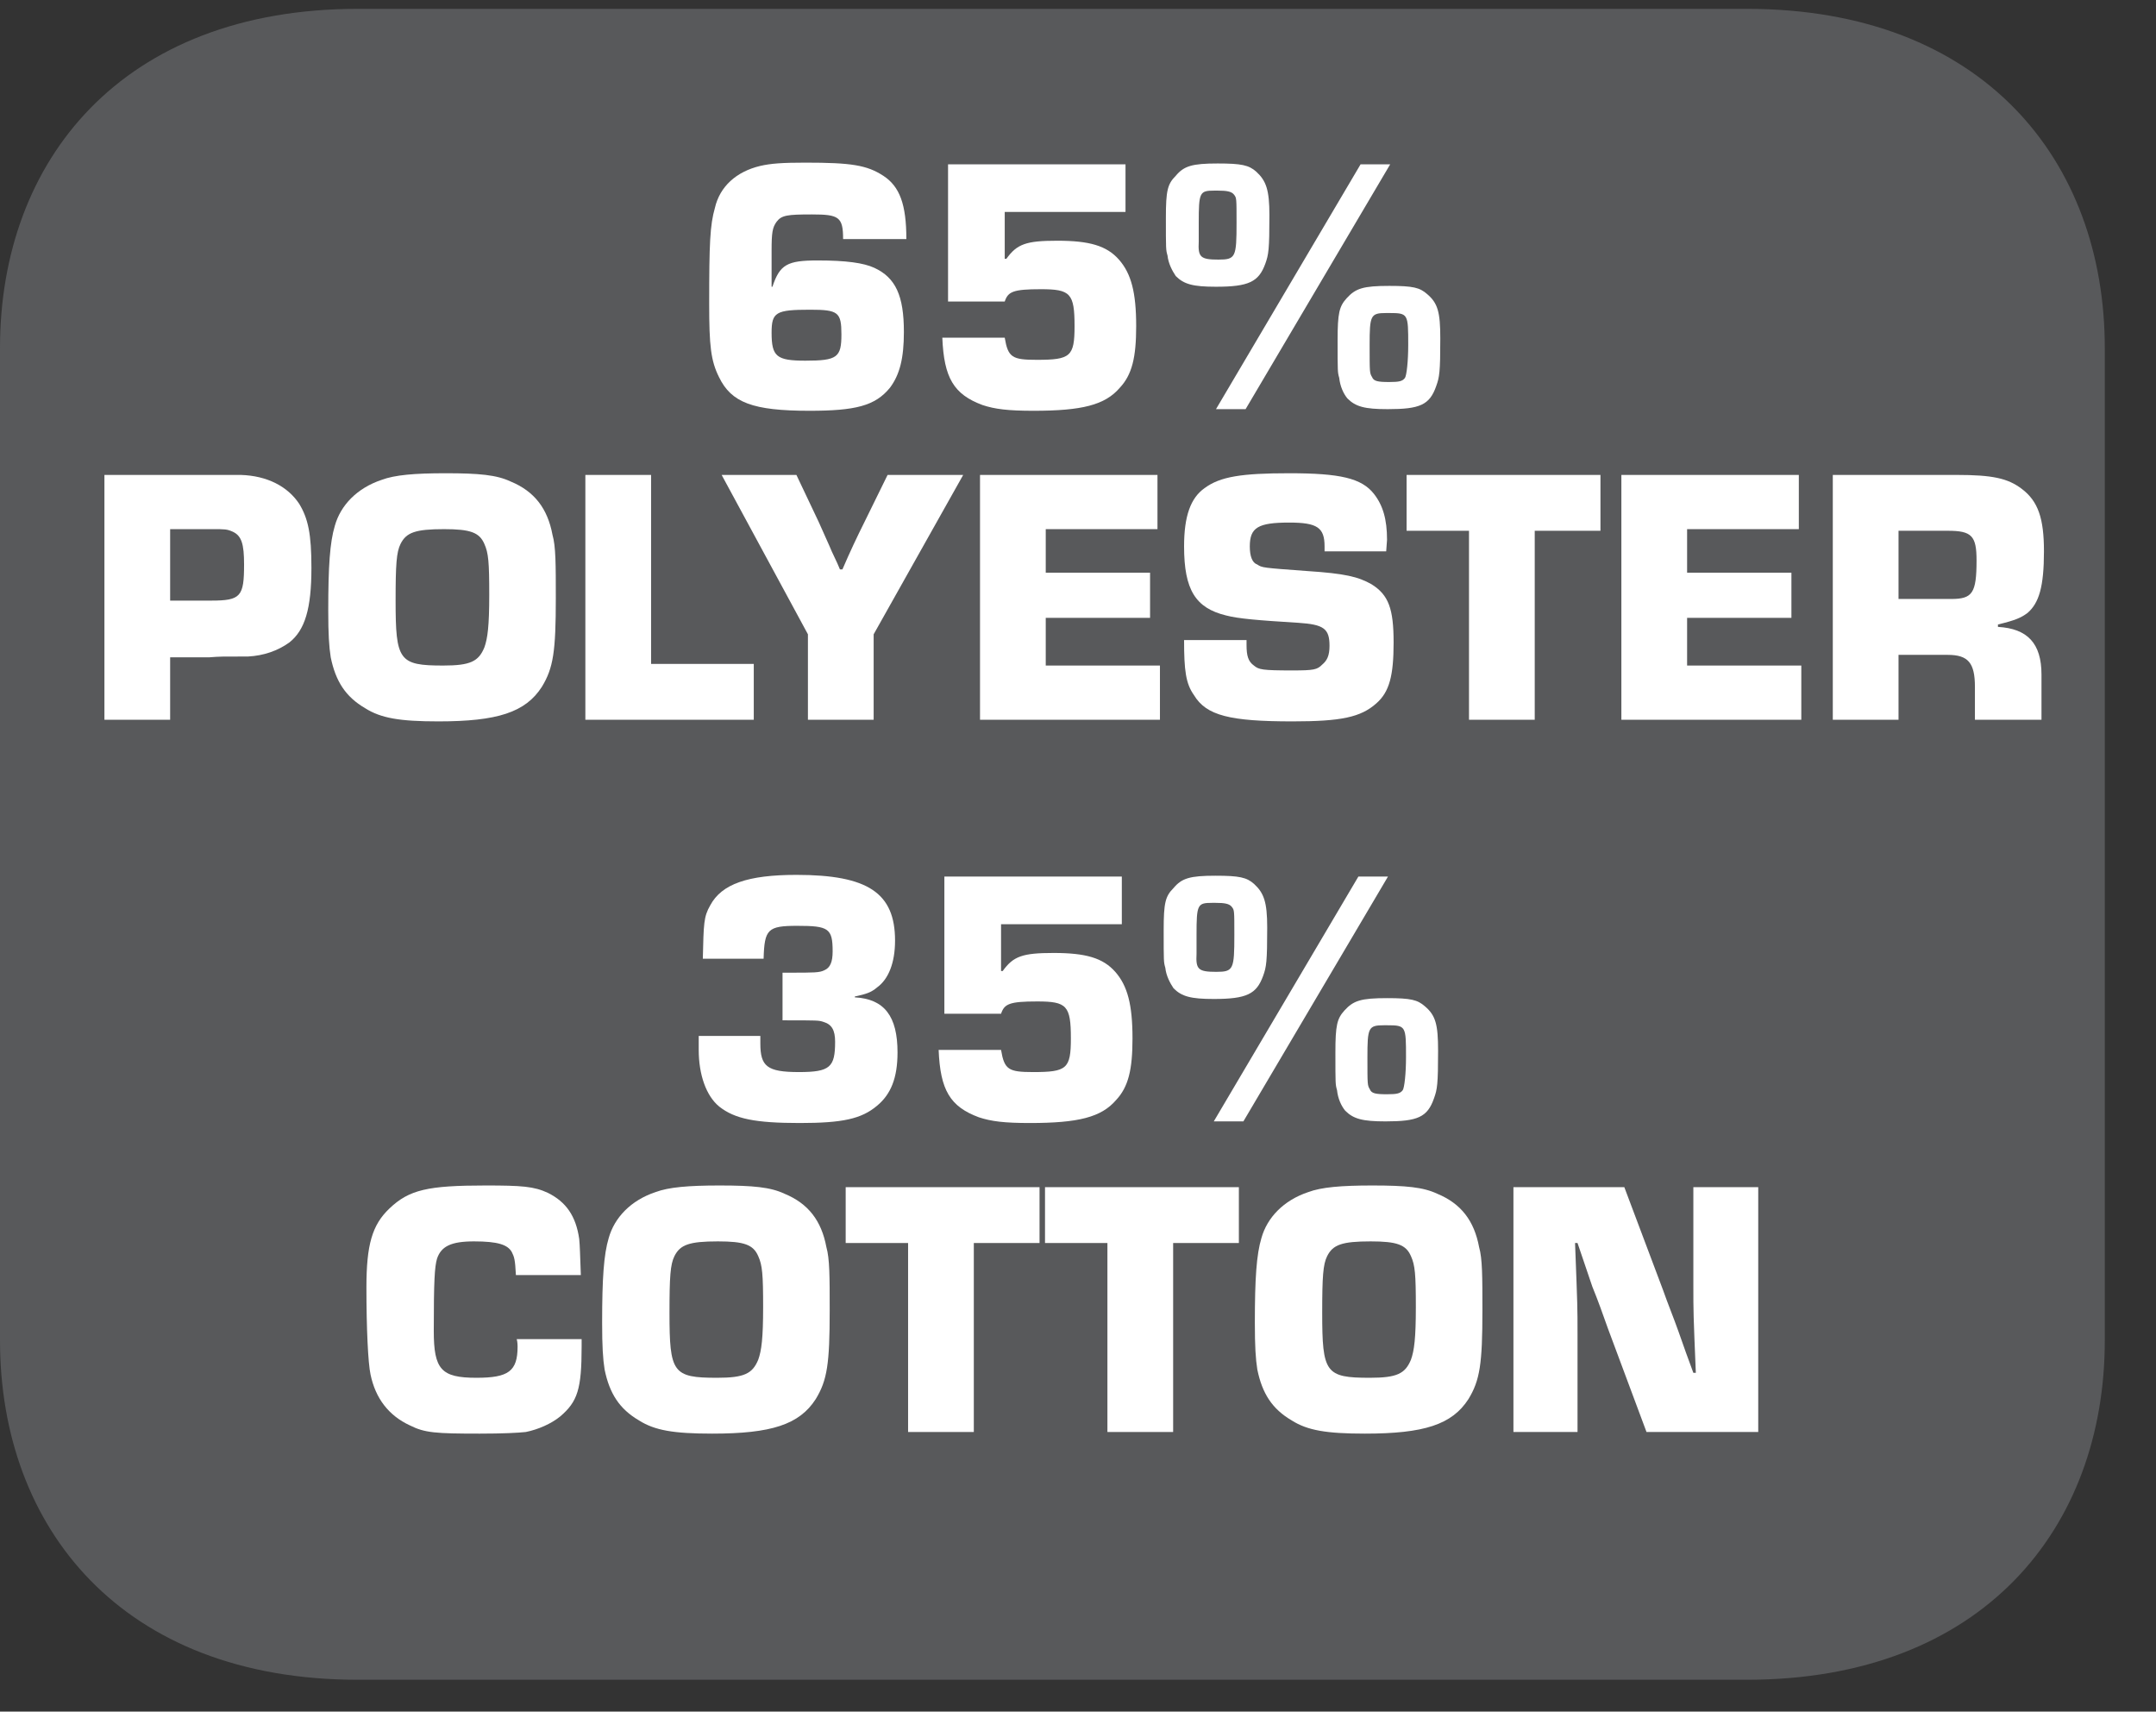
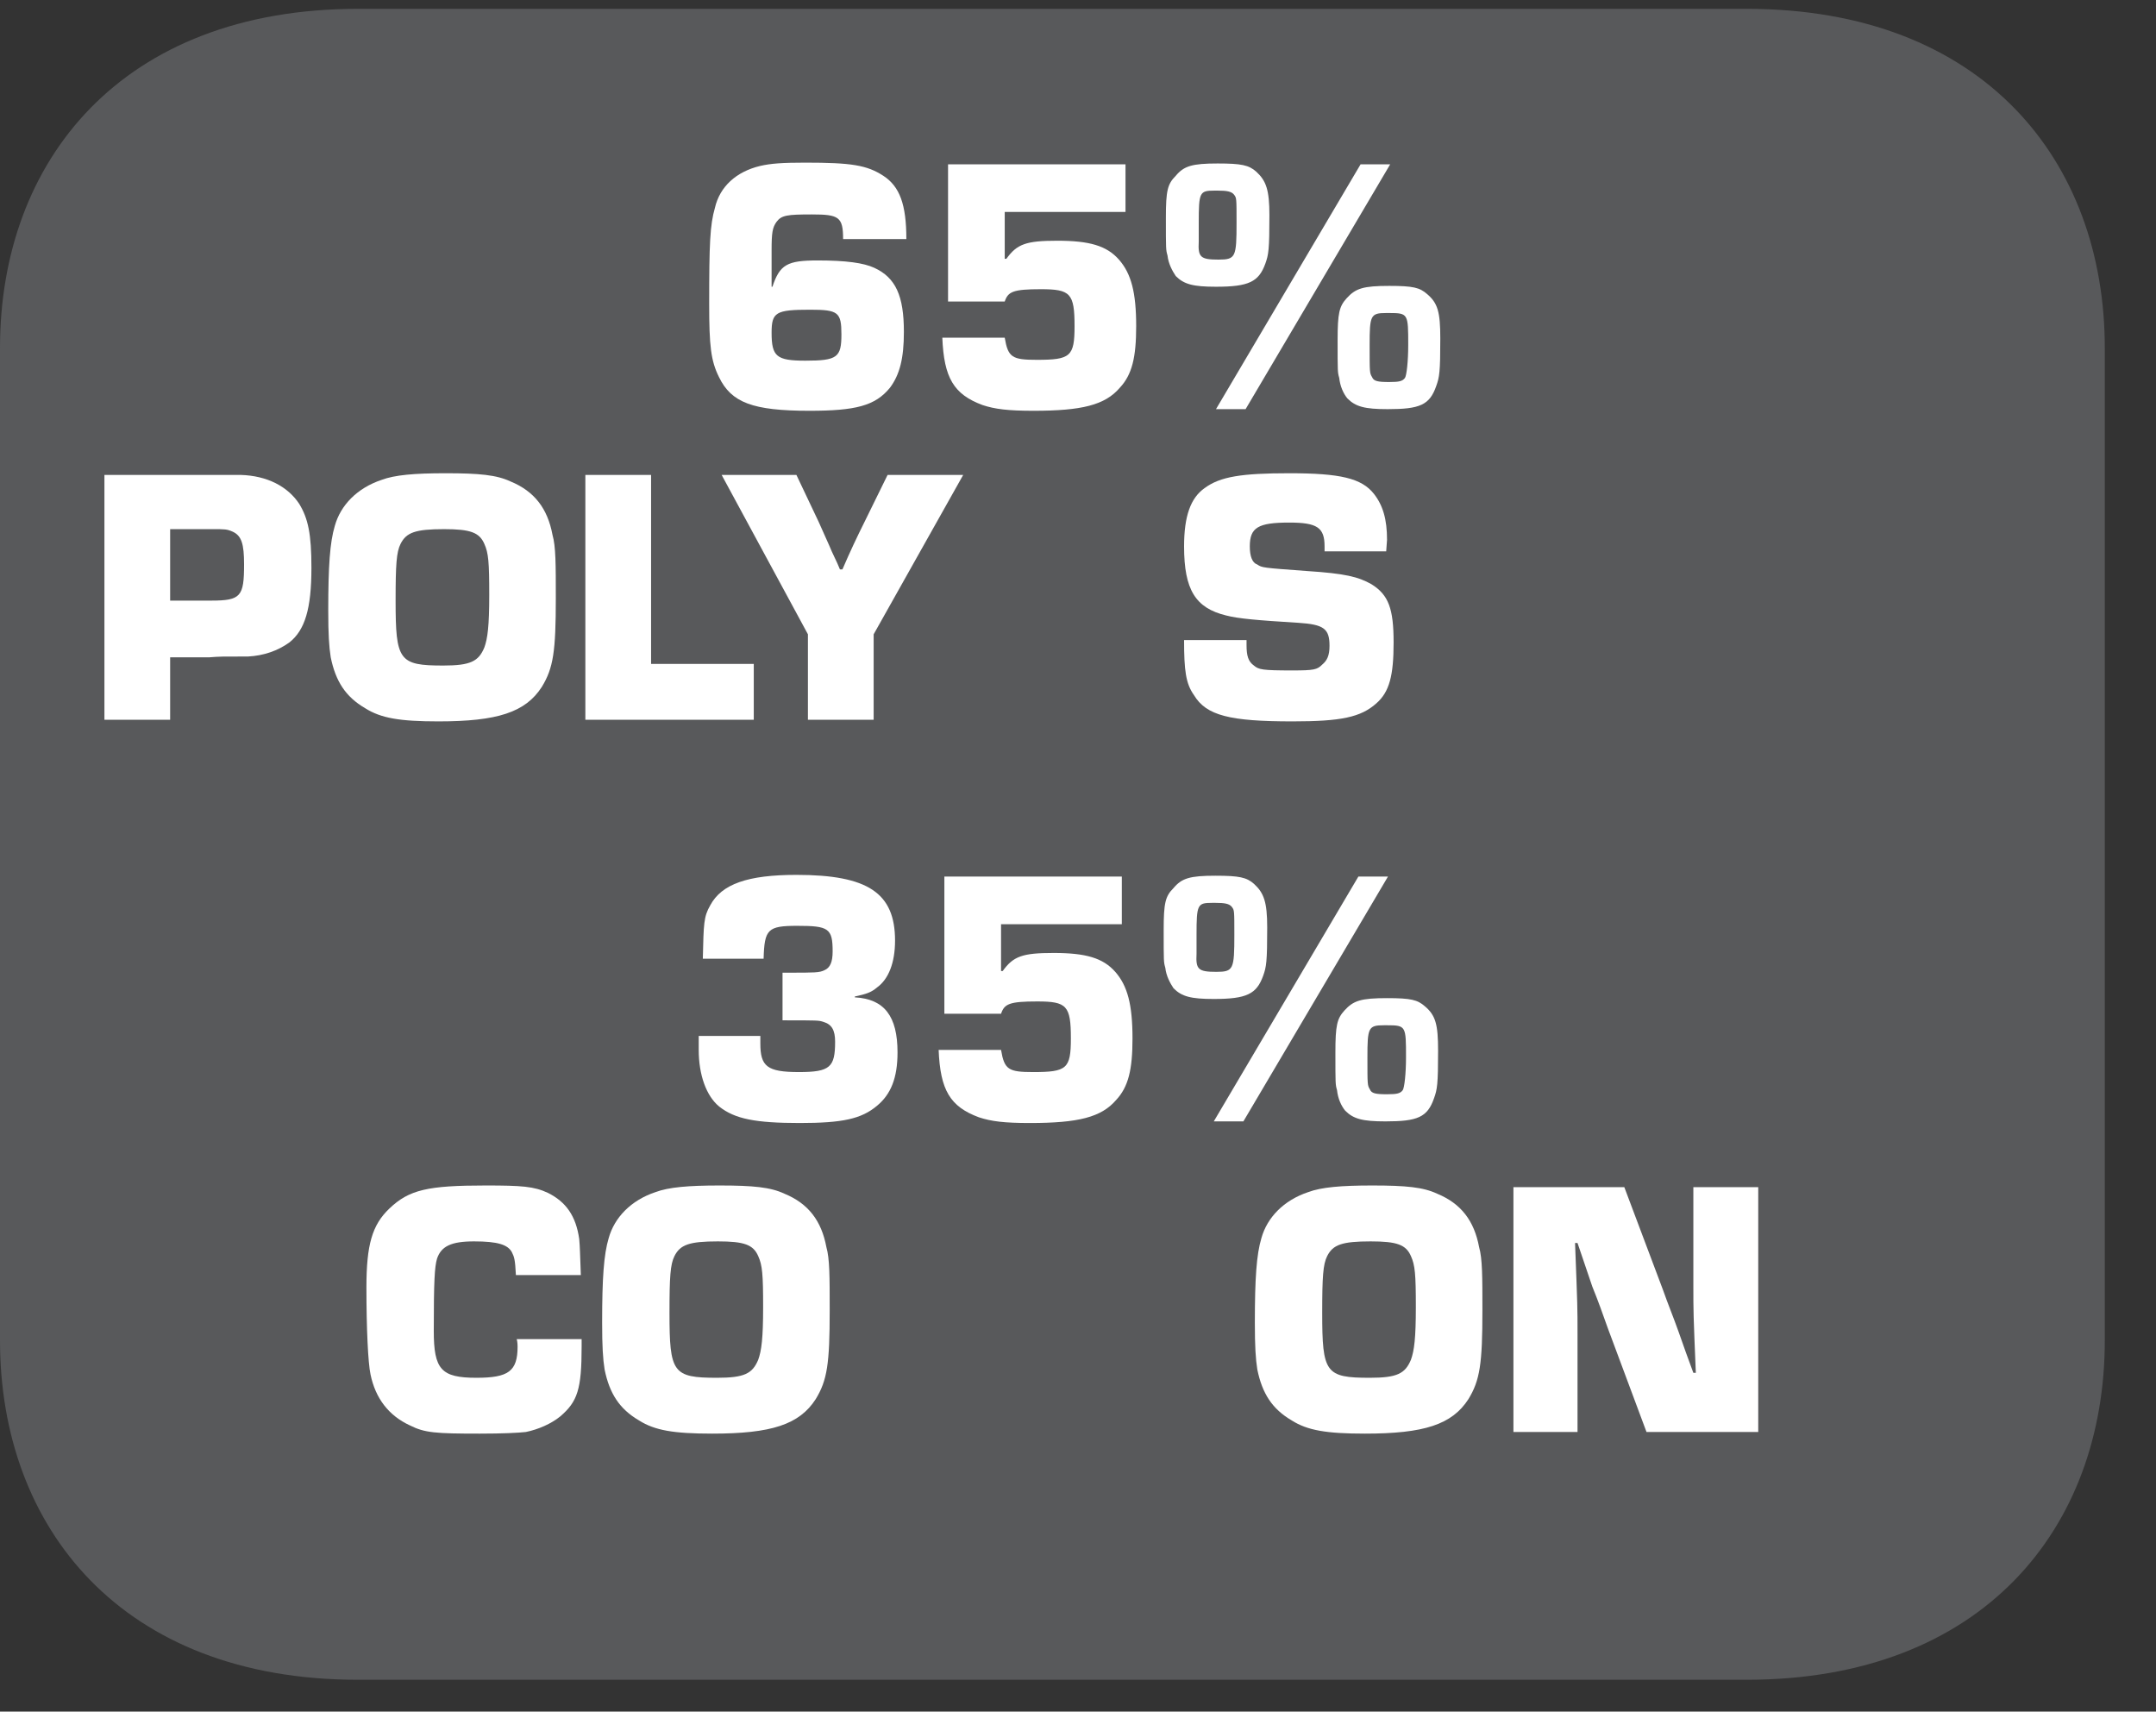
<svg xmlns="http://www.w3.org/2000/svg" xmlns:xlink="http://www.w3.org/1999/xlink" width="41.005pt" height="32.55pt" viewBox="0 0 41.005 32.55" version="1.2">
  <rect x="0" y="0" width="41.005" height="32.55" fill="#333333" stroke="none" />
  <defs>
    <g>
      <symbol overflow="visible" id="glyph0-0">
        <path style="stroke:none;" d="" />
      </symbol>
      <symbol overflow="visible" id="glyph0-1">
        <path style="stroke:none;" d="M 4.141 -3.234 C 4.141 -3.891 4.016 -4.234 3.703 -4.438 C 3.391 -4.641 3.094 -4.688 2.219 -4.688 C 1.781 -4.688 1.562 -4.672 1.359 -4.625 C 0.906 -4.516 0.594 -4.234 0.5 -3.828 C 0.406 -3.5 0.391 -3.156 0.391 -2 C 0.391 -1.203 0.422 -0.922 0.578 -0.609 C 0.812 -0.125 1.219 0.031 2.297 0.031 C 3.172 0.031 3.547 -0.062 3.828 -0.406 C 4.016 -0.656 4.094 -0.969 4.094 -1.469 C 4.094 -2.156 3.938 -2.5 3.531 -2.688 C 3.328 -2.781 3 -2.828 2.453 -2.828 C 1.875 -2.828 1.734 -2.75 1.594 -2.328 L 1.578 -2.328 L 1.578 -3.016 C 1.578 -3.359 1.594 -3.453 1.672 -3.562 C 1.766 -3.688 1.875 -3.703 2.344 -3.703 C 2.859 -3.703 2.938 -3.656 2.938 -3.234 Z M 2.312 -1.891 C 2.844 -1.891 2.906 -1.844 2.906 -1.422 C 2.906 -0.984 2.828 -0.922 2.219 -0.922 C 1.672 -0.922 1.578 -1 1.578 -1.453 C 1.578 -1.844 1.656 -1.891 2.312 -1.891 Z M 2.312 -1.891 " />
      </symbol>
      <symbol overflow="visible" id="glyph0-2">
        <path style="stroke:none;" d="M 3.875 -4.656 L 0.5 -4.656 L 0.5 -2.047 L 1.578 -2.047 C 1.641 -2.234 1.734 -2.281 2.266 -2.281 C 2.828 -2.281 2.906 -2.203 2.906 -1.578 C 2.906 -1 2.828 -0.938 2.188 -0.938 C 1.719 -0.938 1.641 -0.984 1.578 -1.359 L 0.391 -1.359 C 0.422 -0.594 0.609 -0.281 1.156 -0.078 C 1.391 0 1.641 0.031 2.125 0.031 C 3.047 0.031 3.484 -0.078 3.766 -0.406 C 4 -0.656 4.078 -0.984 4.078 -1.578 C 4.078 -2.219 3.984 -2.578 3.75 -2.844 C 3.516 -3.109 3.188 -3.203 2.578 -3.203 C 1.984 -3.203 1.812 -3.141 1.609 -2.859 L 1.578 -2.859 L 1.578 -3.75 L 3.875 -3.75 Z M 3.875 -4.656 " />
      </symbol>
      <symbol overflow="visible" id="glyph0-3">
        <path style="stroke:none;" d="M 1.188 -4.672 C 0.703 -4.672 0.547 -4.625 0.391 -4.438 C 0.234 -4.281 0.203 -4.156 0.203 -3.641 C 0.203 -3.031 0.203 -3.031 0.234 -2.922 C 0.25 -2.766 0.328 -2.625 0.391 -2.531 C 0.547 -2.375 0.719 -2.328 1.156 -2.328 C 1.781 -2.328 1.969 -2.422 2.094 -2.766 C 2.156 -2.938 2.172 -3.031 2.172 -3.688 C 2.172 -4.172 2.109 -4.344 1.922 -4.516 C 1.781 -4.641 1.641 -4.672 1.188 -4.672 Z M 1.188 -4.156 C 1.359 -4.156 1.453 -4.141 1.5 -4.078 C 1.547 -4.016 1.547 -4.016 1.547 -3.547 C 1.547 -2.891 1.531 -2.844 1.203 -2.844 C 0.859 -2.844 0.812 -2.891 0.828 -3.188 L 0.828 -3.547 C 0.828 -4.125 0.844 -4.156 1.125 -4.156 Z M 4.469 -4.656 L 3.906 -4.656 L 1.156 0 L 1.719 0 Z M 4.453 -2.344 C 3.953 -2.344 3.812 -2.297 3.641 -2.109 C 3.5 -1.953 3.469 -1.828 3.469 -1.312 C 3.469 -0.703 3.469 -0.703 3.5 -0.594 C 3.516 -0.438 3.578 -0.297 3.656 -0.203 C 3.812 -0.047 3.984 0 4.422 0 C 5.031 0 5.219 -0.078 5.344 -0.438 C 5.406 -0.609 5.422 -0.703 5.422 -1.344 C 5.422 -1.844 5.375 -2.016 5.172 -2.188 C 5.031 -2.312 4.906 -2.344 4.453 -2.344 Z M 4.453 -1.828 C 4.812 -1.828 4.812 -1.812 4.812 -1.219 C 4.812 -0.906 4.781 -0.641 4.75 -0.594 C 4.703 -0.531 4.641 -0.516 4.453 -0.516 C 4.234 -0.516 4.156 -0.531 4.125 -0.609 C 4.078 -0.688 4.078 -0.688 4.078 -1.219 C 4.078 -1.781 4.094 -1.828 4.391 -1.828 Z M 4.453 -1.828 " />
      </symbol>
      <symbol overflow="visible" id="glyph0-4">
        <path style="stroke:none;" d="M 0.375 0 L 1.625 0 L 1.625 -1.188 L 2.375 -1.188 C 2.578 -1.203 2.578 -1.203 3.109 -1.203 C 3.406 -1.219 3.672 -1.312 3.891 -1.469 C 4.188 -1.703 4.312 -2.109 4.312 -2.891 C 4.312 -3.531 4.25 -3.828 4.078 -4.109 C 3.859 -4.438 3.469 -4.641 2.969 -4.656 L 0.375 -4.656 Z M 1.625 -2.266 L 1.625 -3.625 L 2.422 -3.625 C 2.672 -3.625 2.703 -3.625 2.812 -3.578 C 2.984 -3.5 3.031 -3.344 3.031 -2.953 C 3.031 -2.344 2.969 -2.266 2.406 -2.266 Z M 1.625 -2.266 " />
      </symbol>
      <symbol overflow="visible" id="glyph0-5">
        <path style="stroke:none;" d="M 2.453 -4.688 C 1.859 -4.688 1.484 -4.656 1.234 -4.562 C 0.766 -4.406 0.453 -4.078 0.344 -3.688 C 0.25 -3.375 0.219 -2.922 0.219 -2.078 C 0.219 -1.625 0.234 -1.391 0.266 -1.188 C 0.359 -0.734 0.547 -0.438 0.922 -0.219 C 1.219 -0.031 1.578 0.031 2.312 0.031 C 3.438 0.031 3.969 -0.141 4.281 -0.625 C 4.5 -0.984 4.547 -1.297 4.547 -2.312 C 4.547 -2.953 4.547 -3.297 4.484 -3.516 C 4.391 -4.016 4.141 -4.344 3.688 -4.531 C 3.422 -4.656 3.094 -4.688 2.453 -4.688 Z M 2.422 -3.625 C 2.922 -3.625 3.094 -3.562 3.188 -3.344 C 3.266 -3.172 3.281 -3 3.281 -2.375 C 3.281 -1.781 3.25 -1.547 3.188 -1.375 C 3.078 -1.109 2.922 -1.031 2.406 -1.031 C 1.562 -1.031 1.5 -1.125 1.5 -2.266 C 1.5 -2.953 1.516 -3.188 1.594 -3.344 C 1.703 -3.562 1.875 -3.625 2.422 -3.625 Z M 2.422 -3.625 " />
      </symbol>
      <symbol overflow="visible" id="glyph0-6">
        <path style="stroke:none;" d="M 1.625 -4.656 L 0.375 -4.656 L 0.375 0 L 3.578 0 L 3.578 -1.062 L 1.625 -1.062 Z M 1.625 -4.656 " />
      </symbol>
      <symbol overflow="visible" id="glyph0-7">
        <path style="stroke:none;" d="M 4.594 -4.656 L 3.156 -4.656 L 2.719 -3.766 C 2.578 -3.484 2.438 -3.188 2.297 -2.859 L 2.25 -2.859 C 2.188 -3.016 2.109 -3.156 2.047 -3.312 L 1.844 -3.766 L 1.422 -4.656 L 0 -4.656 L 1.641 -1.625 L 1.641 0 L 2.891 0 L 2.891 -1.625 Z M 4.594 -4.656 " />
      </symbol>
      <symbol overflow="visible" id="glyph0-8">
-         <path style="stroke:none;" d="M 1.625 -3.625 L 3.75 -3.625 L 3.75 -4.656 L 0.375 -4.656 L 0.375 0 L 3.797 0 L 3.797 -1.031 L 1.625 -1.031 L 1.625 -1.938 L 3.609 -1.938 L 3.609 -2.797 L 1.625 -2.797 Z M 1.625 -3.625 " />
-       </symbol>
+         </symbol>
      <symbol overflow="visible" id="glyph0-9">
        <path style="stroke:none;" d="M 4.078 -3.203 L 4.094 -3.422 C 4.094 -3.812 4.016 -4.078 3.844 -4.297 C 3.609 -4.594 3.203 -4.688 2.234 -4.688 C 1.328 -4.688 0.922 -4.625 0.625 -4.406 C 0.359 -4.219 0.234 -3.875 0.234 -3.297 C 0.234 -2.469 0.453 -2.125 1.031 -1.984 C 1.266 -1.922 1.641 -1.891 2.406 -1.844 C 2.891 -1.812 3 -1.734 3 -1.406 C 3 -1.219 2.953 -1.125 2.859 -1.047 C 2.766 -0.953 2.703 -0.938 2.297 -0.938 C 1.719 -0.938 1.656 -0.953 1.562 -1.031 C 1.453 -1.109 1.422 -1.219 1.422 -1.422 L 1.422 -1.516 L 0.234 -1.516 C 0.234 -0.938 0.266 -0.688 0.422 -0.469 C 0.656 -0.078 1.109 0.031 2.297 0.031 C 3.219 0.031 3.594 -0.047 3.891 -0.312 C 4.141 -0.531 4.219 -0.844 4.219 -1.469 C 4.219 -2.109 4.125 -2.375 3.797 -2.578 C 3.547 -2.719 3.297 -2.781 2.578 -2.828 C 1.719 -2.891 1.719 -2.891 1.625 -2.953 C 1.531 -2.984 1.484 -3.109 1.484 -3.297 C 1.484 -3.656 1.641 -3.75 2.234 -3.75 C 2.766 -3.75 2.906 -3.656 2.906 -3.297 L 2.906 -3.203 Z M 4.078 -3.203 " />
      </symbol>
      <symbol overflow="visible" id="glyph0-10">
-         <path style="stroke:none;" d="M 2.484 -3.594 L 3.734 -3.594 L 3.734 -4.656 L 0.047 -4.656 L 0.047 -3.594 L 1.234 -3.594 L 1.234 0 L 2.484 0 Z M 2.484 -3.594 " />
-       </symbol>
+         </symbol>
      <symbol overflow="visible" id="glyph0-11">
-         <path style="stroke:none;" d="M 0.375 0 L 1.625 0 L 1.625 -1.234 L 2.562 -1.234 C 2.953 -1.234 3.078 -1.078 3.078 -0.625 L 3.078 0 L 4.344 0 L 4.344 -0.859 C 4.344 -1.453 4.078 -1.734 3.516 -1.766 L 3.516 -1.812 C 3.844 -1.891 3.953 -1.938 4.078 -2.031 C 4.297 -2.219 4.391 -2.531 4.391 -3.203 C 4.391 -3.828 4.281 -4.156 3.969 -4.391 C 3.703 -4.594 3.406 -4.656 2.734 -4.656 L 0.375 -4.656 Z M 1.625 -2.297 L 1.625 -3.594 L 2.562 -3.594 C 3.016 -3.594 3.109 -3.5 3.109 -3.031 C 3.109 -2.406 3.031 -2.297 2.625 -2.297 Z M 1.625 -2.297 " />
-       </symbol>
+         </symbol>
      <symbol overflow="visible" id="glyph0-12">
        <path style="stroke:none;" d="M 1.891 -1.922 C 2.578 -1.922 2.578 -1.922 2.672 -1.891 C 2.828 -1.844 2.891 -1.734 2.891 -1.516 C 2.891 -1.031 2.797 -0.938 2.203 -0.938 C 1.594 -0.938 1.469 -1.047 1.469 -1.484 C 1.469 -1.5 1.469 -1.562 1.469 -1.625 L 0.297 -1.625 L 0.297 -1.359 C 0.297 -0.891 0.438 -0.484 0.688 -0.281 C 0.984 -0.047 1.375 0.031 2.219 0.031 C 3.031 0.031 3.391 -0.047 3.688 -0.297 C 3.953 -0.516 4.078 -0.828 4.078 -1.312 C 4.078 -2 3.828 -2.328 3.266 -2.359 L 3.266 -2.375 C 3.484 -2.422 3.578 -2.453 3.688 -2.547 C 3.906 -2.703 4.031 -3.016 4.031 -3.438 C 4.031 -4.344 3.516 -4.688 2.156 -4.688 C 1.234 -4.688 0.734 -4.516 0.516 -4.109 C 0.391 -3.891 0.391 -3.766 0.375 -3.094 L 1.531 -3.094 C 1.547 -3.656 1.609 -3.719 2.172 -3.719 C 2.766 -3.719 2.844 -3.672 2.844 -3.234 C 2.844 -3.031 2.797 -2.922 2.688 -2.875 C 2.594 -2.828 2.5 -2.828 2.016 -2.828 L 1.891 -2.828 Z M 1.891 -1.922 " />
      </symbol>
      <symbol overflow="visible" id="glyph0-13">
        <path style="stroke:none;" d="M 3.078 -1.766 C 3.094 -1.703 3.094 -1.641 3.094 -1.625 C 3.094 -1.156 2.922 -1.031 2.312 -1.031 C 1.641 -1.031 1.5 -1.188 1.5 -1.922 C 1.5 -2.875 1.516 -3.141 1.562 -3.297 C 1.641 -3.531 1.828 -3.625 2.266 -3.625 C 2.719 -3.625 2.906 -3.562 2.984 -3.422 C 3.031 -3.328 3.047 -3.281 3.062 -2.984 L 4.297 -2.984 C 4.281 -3.391 4.281 -3.516 4.266 -3.672 C 4.203 -4.109 4.016 -4.375 3.672 -4.547 C 3.406 -4.672 3.172 -4.688 2.484 -4.688 C 1.391 -4.688 1.031 -4.609 0.656 -4.25 C 0.328 -3.938 0.219 -3.562 0.219 -2.75 C 0.219 -1.969 0.25 -1.312 0.297 -1.094 C 0.391 -0.641 0.641 -0.312 1.047 -0.125 C 1.328 0.016 1.531 0.031 2.375 0.031 C 2.812 0.031 3.109 0.016 3.25 0 C 3.484 -0.047 3.734 -0.156 3.906 -0.297 C 4.234 -0.578 4.312 -0.812 4.312 -1.625 L 4.312 -1.766 Z M 3.078 -1.766 " />
      </symbol>
      <symbol overflow="visible" id="glyph0-14">
        <path style="stroke:none;" d="M 5.031 -4.656 L 3.797 -4.656 L 3.797 -2.797 C 3.797 -2.266 3.797 -2.266 3.844 -1.125 L 3.797 -1.125 C 3.703 -1.375 3.609 -1.641 3.516 -1.906 C 3.422 -2.172 3.312 -2.438 3.219 -2.703 L 2.484 -4.656 L 0.375 -4.656 L 0.375 0 L 1.594 0 L 1.594 -1.859 C 1.594 -2.375 1.594 -2.375 1.547 -3.594 L 1.594 -3.594 L 1.875 -2.766 C 1.984 -2.5 2.078 -2.234 2.172 -1.969 L 2.906 0 L 5.031 0 Z M 5.031 -4.656 " />
      </symbol>
    </g>
    <clipPath id="clip1">
      <path d="M 0 0.168 L 40.031 0.168 L 40.031 31.945 L 0 31.945 Z M 0 0.168 " />
    </clipPath>
  </defs>
  <g id="surface1">
    <g clip-path="url(#clip1)" clip-rule="nonzero">
      <path style=" stroke:none;fill-rule:nonzero;fill:rgb(34.509%,34.901%,35.686%);fill-opacity:1;" d="M 40.031 25.492 C 40.031 29.055 37.715 31.945 33.219 31.945 L 6.809 31.945 C 2.316 31.945 0 29.055 0 25.492 L 0 6.617 C 0 3.055 2.316 0.168 6.809 0.168 L 33.219 0.168 C 37.715 0.168 40.031 3.055 40.031 6.617 Z M 40.031 25.492 " />
    </g>
    <g style="fill:rgb(100%,100%,100%);fill-opacity:1;">
      <use xlink:href="#glyph0-1" x="13.097" y="7.781" />
    </g>
    <g style="fill:rgb(100%,100%,100%);fill-opacity:1;">
      <use xlink:href="#glyph0-2" x="17.531" y="7.781" />
    </g>
    <g style="fill:rgb(100%,100%,100%);fill-opacity:1;">
      <use xlink:href="#glyph0-3" x="21.971" y="7.781" />
    </g>
    <g style="fill:rgb(100%,100%,100%);fill-opacity:1;">
      <use xlink:href="#glyph0-4" x="1.611" y="13.688" />
      <use xlink:href="#glyph0-5" x="6.024" y="13.688" />
    </g>
    <g style="fill:rgb(100%,100%,100%);fill-opacity:1;">
      <use xlink:href="#glyph0-6" x="10.758" y="13.688" />
    </g>
    <g style="fill:rgb(100%,100%,100%);fill-opacity:1;">
      <use xlink:href="#glyph0-7" x="13.725" y="13.688" />
    </g>
    <g style="fill:rgb(100%,100%,100%);fill-opacity:1;">
      <use xlink:href="#glyph0-8" x="18.264" y="13.688" />
      <use xlink:href="#glyph0-9" x="22.286" y="13.688" />
    </g>
    <g style="fill:rgb(100%,100%,100%);fill-opacity:1;">
      <use xlink:href="#glyph0-10" x="26.705" y="13.688" />
    </g>
    <g style="fill:rgb(100%,100%,100%);fill-opacity:1;">
      <use xlink:href="#glyph0-8" x="30.462" y="13.688" />
    </g>
    <g style="fill:rgb(100%,100%,100%);fill-opacity:1;">
      <use xlink:href="#glyph0-11" x="34.483" y="13.688" />
    </g>
    <g style="fill:rgb(100%,100%,100%);fill-opacity:1;">
      <use xlink:href="#glyph0-12" x="12.992" y="21.326" />
      <use xlink:href="#glyph0-2" x="17.461" y="21.326" />
      <use xlink:href="#glyph0-3" x="21.929" y="21.326" />
    </g>
    <g style="fill:rgb(100%,100%,100%);fill-opacity:1;">
      <use xlink:href="#glyph0-13" x="6.75" y="27.233" />
    </g>
    <g style="fill:rgb(100%,100%,100%);fill-opacity:1;">
      <use xlink:href="#glyph0-5" x="11.233" y="27.233" />
    </g>
    <g style="fill:rgb(100%,100%,100%);fill-opacity:1;">
      <use xlink:href="#glyph0-10" x="16.037" y="27.233" />
    </g>
    <g style="fill:rgb(100%,100%,100%);fill-opacity:1;">
      <use xlink:href="#glyph0-10" x="19.828" y="27.233" />
    </g>
    <g style="fill:rgb(100%,100%,100%);fill-opacity:1;">
      <use xlink:href="#glyph0-5" x="23.647" y="27.233" />
      <use xlink:href="#glyph0-14" x="28.409" y="27.233" />
    </g>
  </g>
</svg>